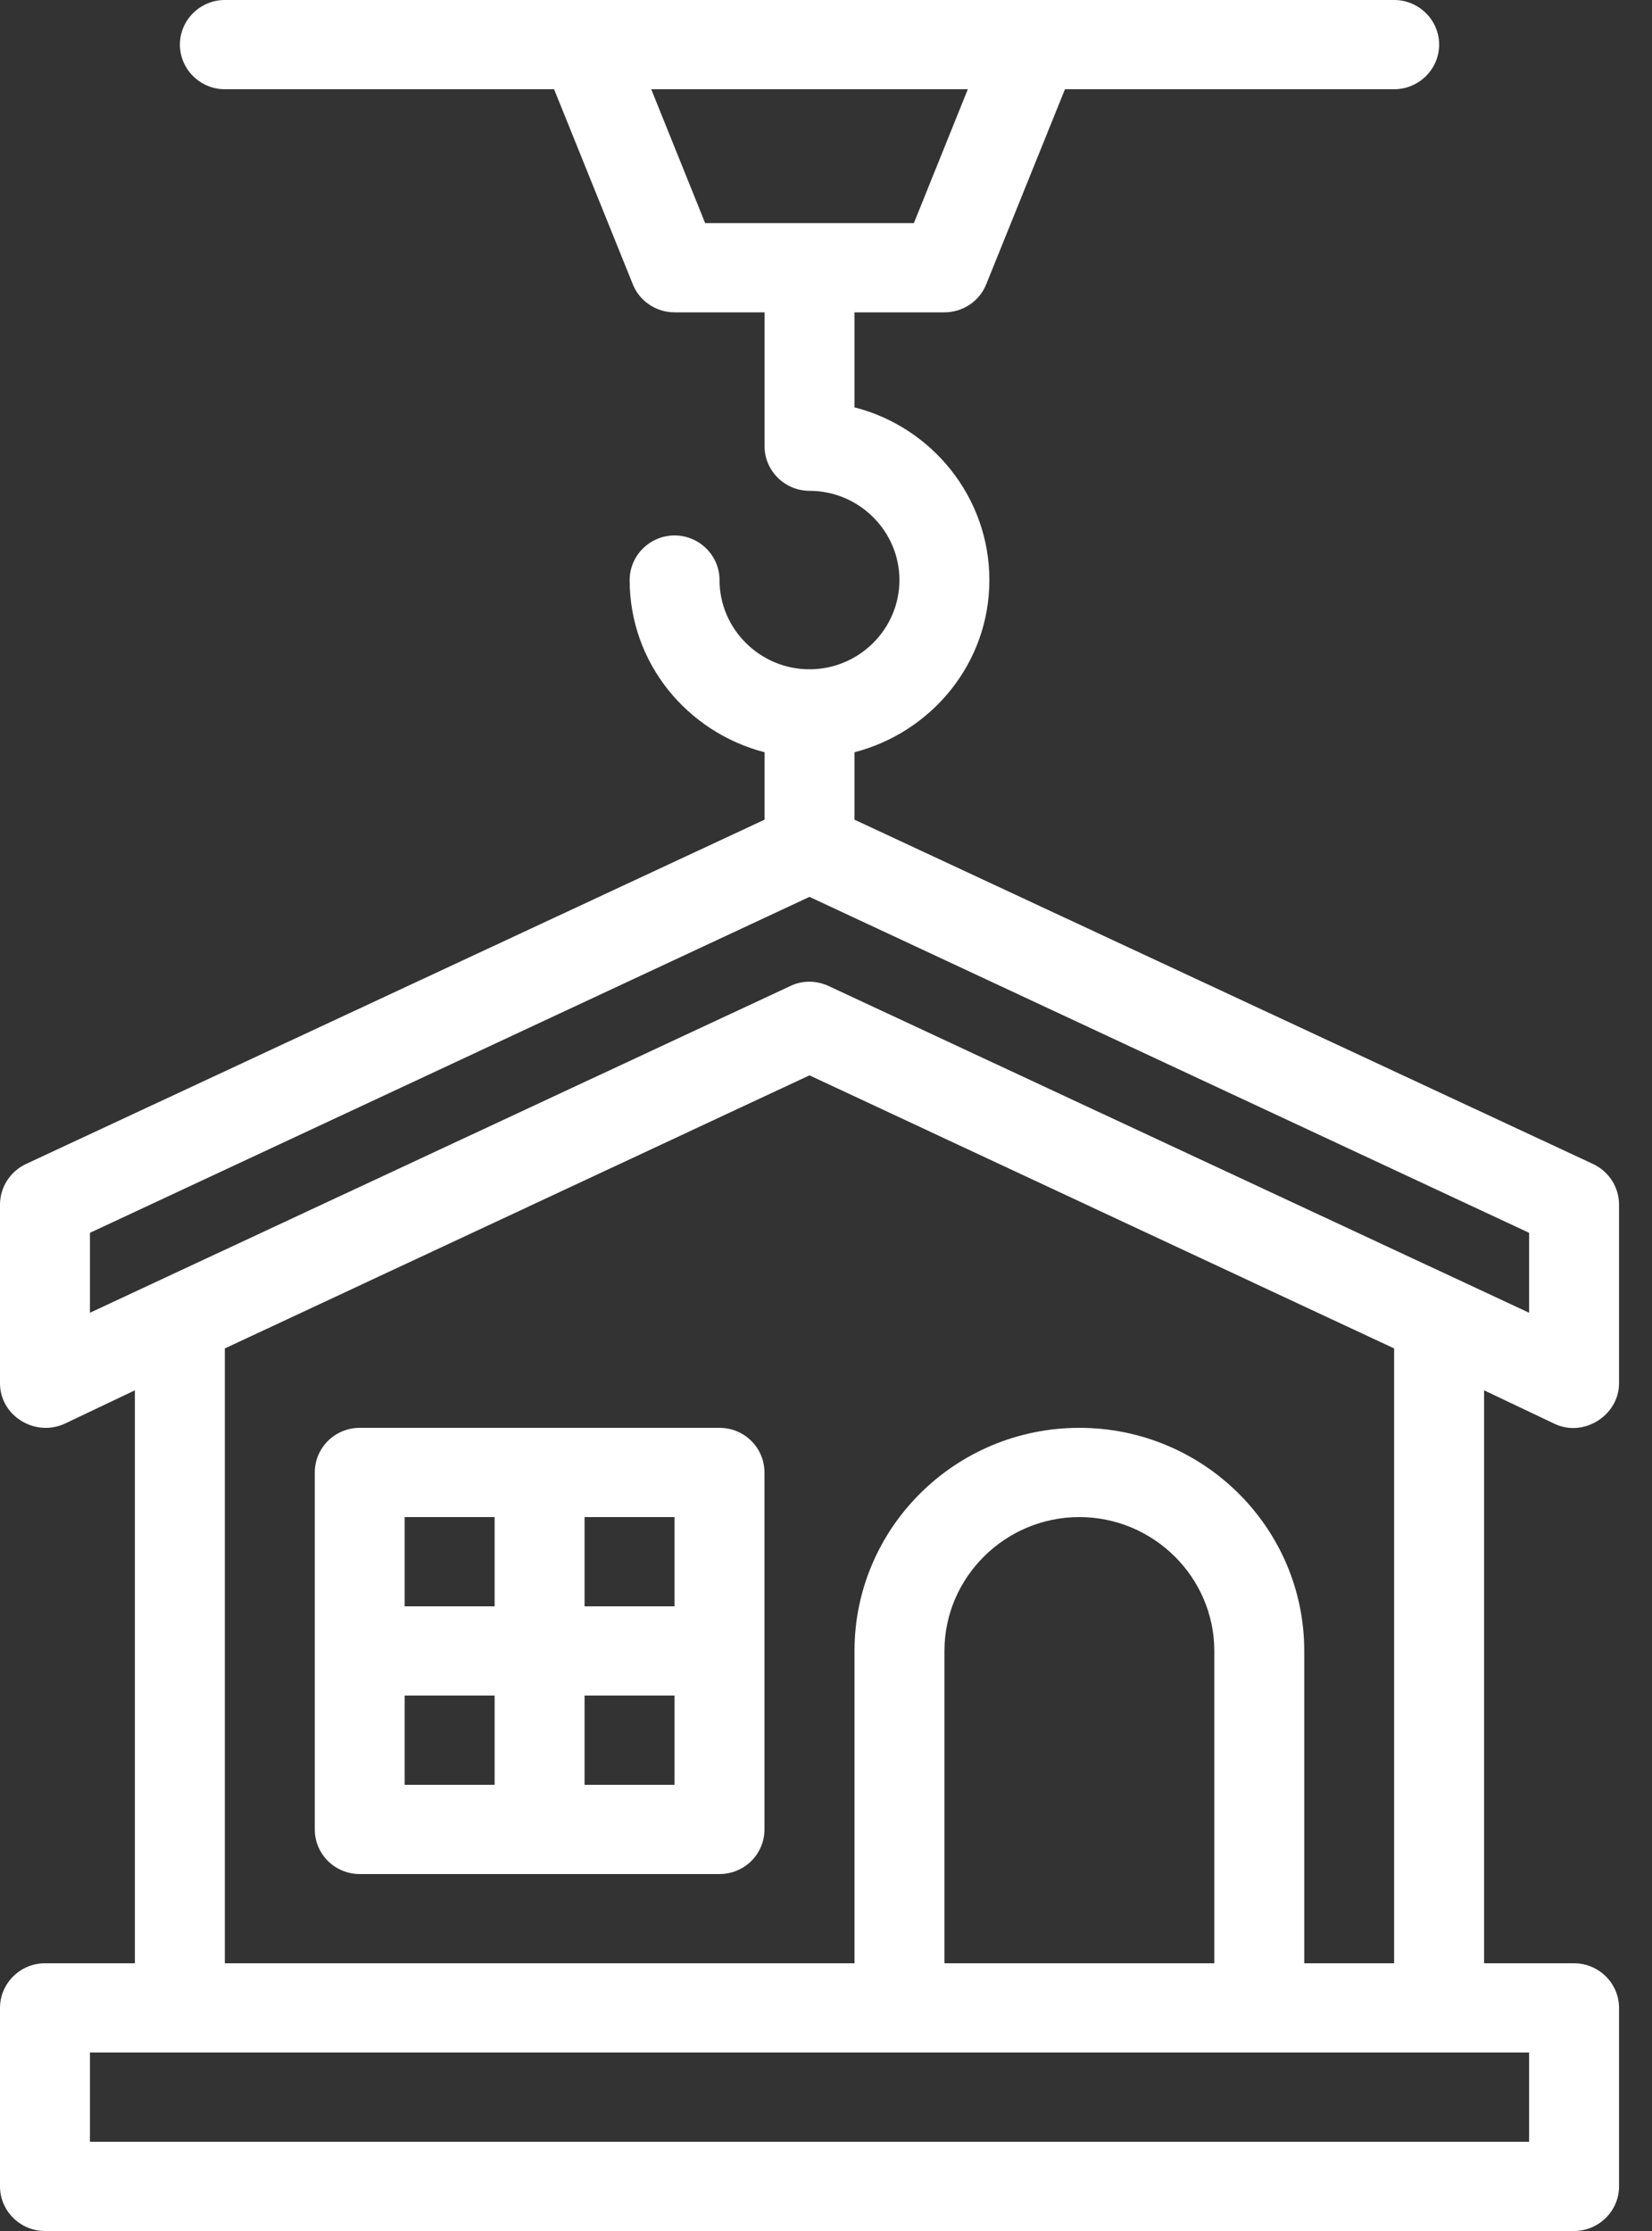
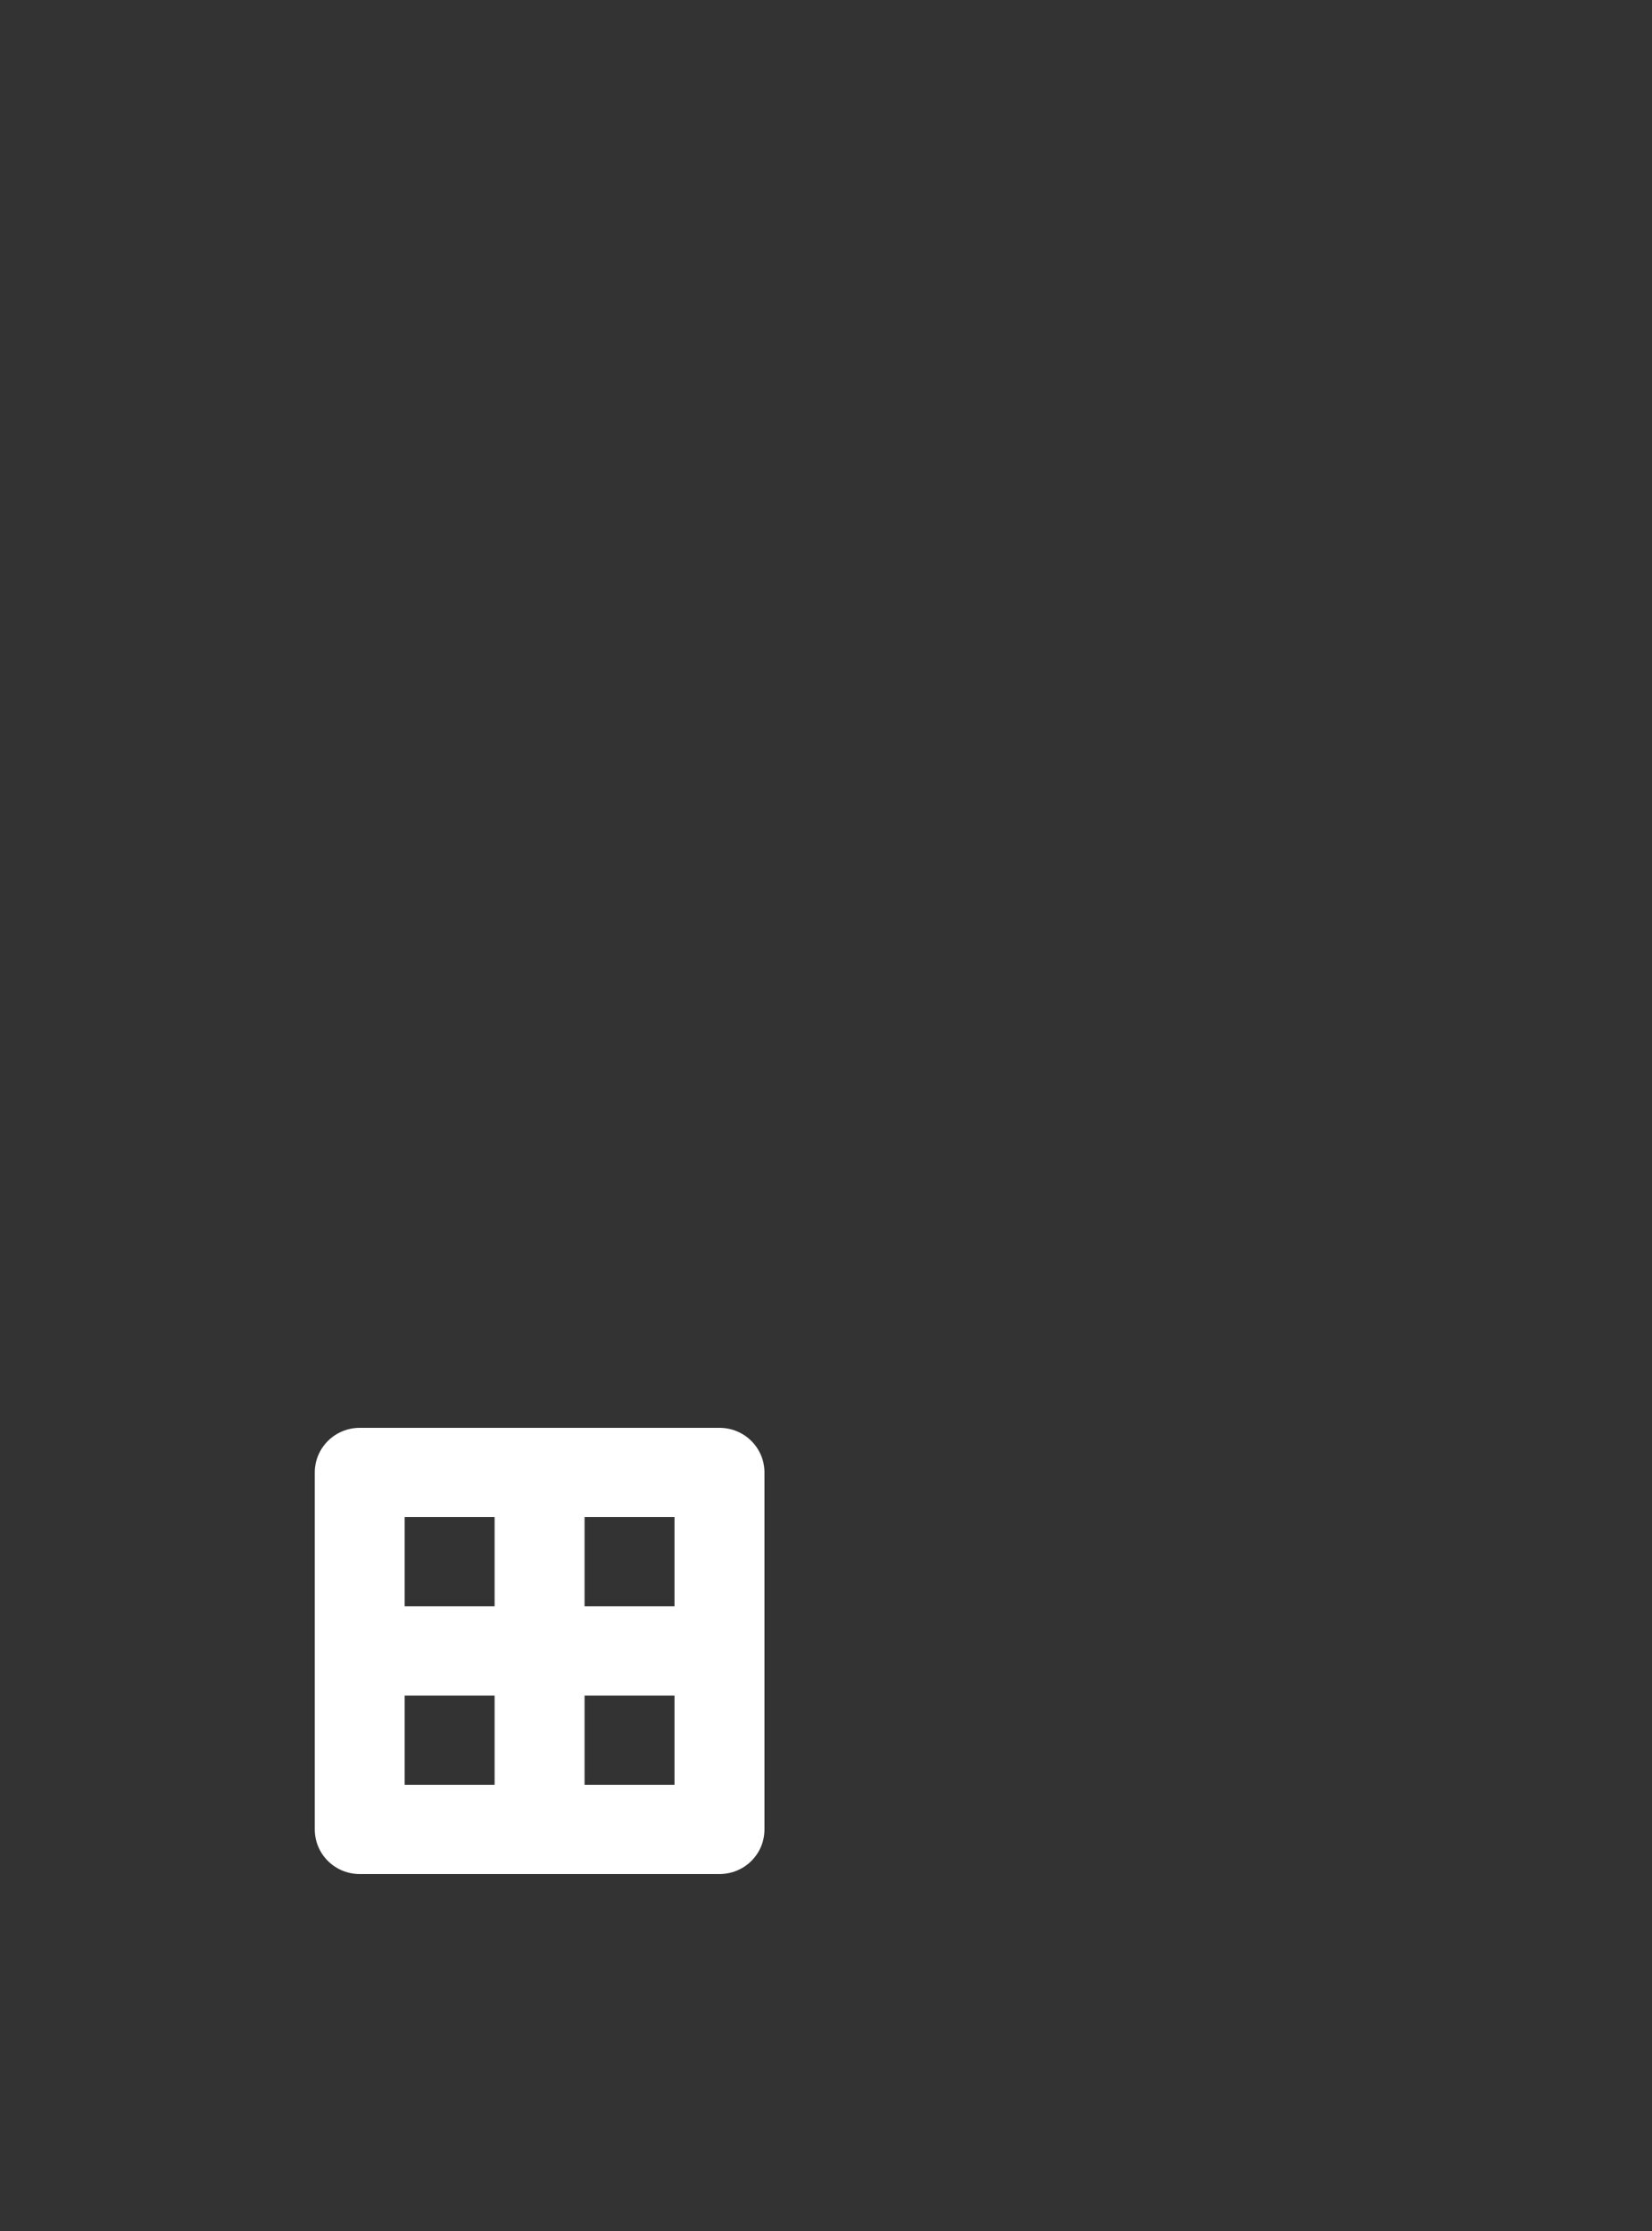
<svg xmlns="http://www.w3.org/2000/svg" width="20" height="27" viewBox="0 0 20 27" fill="none">
  <rect x="0" y="0" width="20" height="27" fill="#333333" stroke="none" />
-   <path d="M18.822 17.232C19.176 17.399 19.601 17.127 19.601 16.74V14.58C19.601 14.37 19.481 14.181 19.291 14.089L10.345 9.92V9.104C11.281 8.861 11.978 8.024 11.978 7.02C11.978 6.016 11.281 5.168 10.345 4.93V3.78H11.434C11.657 3.78 11.858 3.645 11.94 3.44L12.893 1.08H16.878C17.178 1.08 17.423 0.837 17.423 0.54C17.423 0.243 17.178 0 16.878 0H2.722C2.423 0 2.178 0.243 2.178 0.54C2.178 0.837 2.423 1.08 2.722 1.08H6.708L7.661 3.44C7.742 3.645 7.944 3.78 8.167 3.78H9.256V5.4C9.256 5.697 9.501 5.94 9.8 5.94C10.399 5.94 10.889 6.426 10.889 7.02C10.889 7.614 10.399 8.1 9.8 8.1C9.202 8.1 8.711 7.614 8.711 7.02C8.711 6.723 8.466 6.48 8.167 6.48C7.868 6.48 7.623 6.723 7.623 7.02C7.623 8.024 8.319 8.861 9.256 9.104V9.92L0.31 14.089C0.12 14.181 0 14.37 0 14.58C0 14.58 0 16.73 0 16.74C0 17.134 0.42 17.392 0.779 17.232L1.633 16.826V23.76H0.544C0.245 23.76 0 24.003 0 24.3V26.46C0 26.757 0.245 27 0.544 27H19.056C19.356 27 19.601 26.757 19.601 26.46V24.3C19.601 24.003 19.356 23.76 19.056 23.76H17.967V16.826C17.967 16.826 18.818 17.23 18.822 17.232ZM8.537 2.7L7.884 1.08H11.717L11.064 2.7H8.537ZM18.512 24.84V25.92H1.089V24.84H18.512ZM13.067 17.28C11.565 17.28 10.345 18.49 10.345 19.98V23.76H2.722V16.319L9.8 13.014L16.878 16.319V23.76H15.79V19.98C15.79 18.49 14.57 17.28 13.067 17.28ZM14.701 19.98V23.76H11.434V19.98C11.434 19.089 12.169 18.36 13.067 18.36C13.966 18.36 14.701 19.089 14.701 19.98ZM10.034 11.934C9.886 11.865 9.714 11.861 9.566 11.934L1.089 15.887V14.92L9.8 10.854L18.512 14.92V15.887C18.512 15.887 10.049 11.941 10.034 11.934Z" fill="white" />
  <path d="M8.711 17.28H4.355C4.054 17.28 3.811 17.522 3.811 17.82V22.14C3.811 22.439 4.054 22.68 4.355 22.68H8.711C9.012 22.68 9.255 22.439 9.255 22.14V17.82C9.255 17.522 9.012 17.28 8.711 17.28ZM8.166 19.44H7.077V18.36H8.166V19.44ZM5.988 18.36V19.44H4.899V18.36H5.988ZM4.899 20.52H5.988V21.6H4.899V20.52ZM7.077 21.6V20.52H8.166V21.6H7.077Z" fill="white" />
</svg>